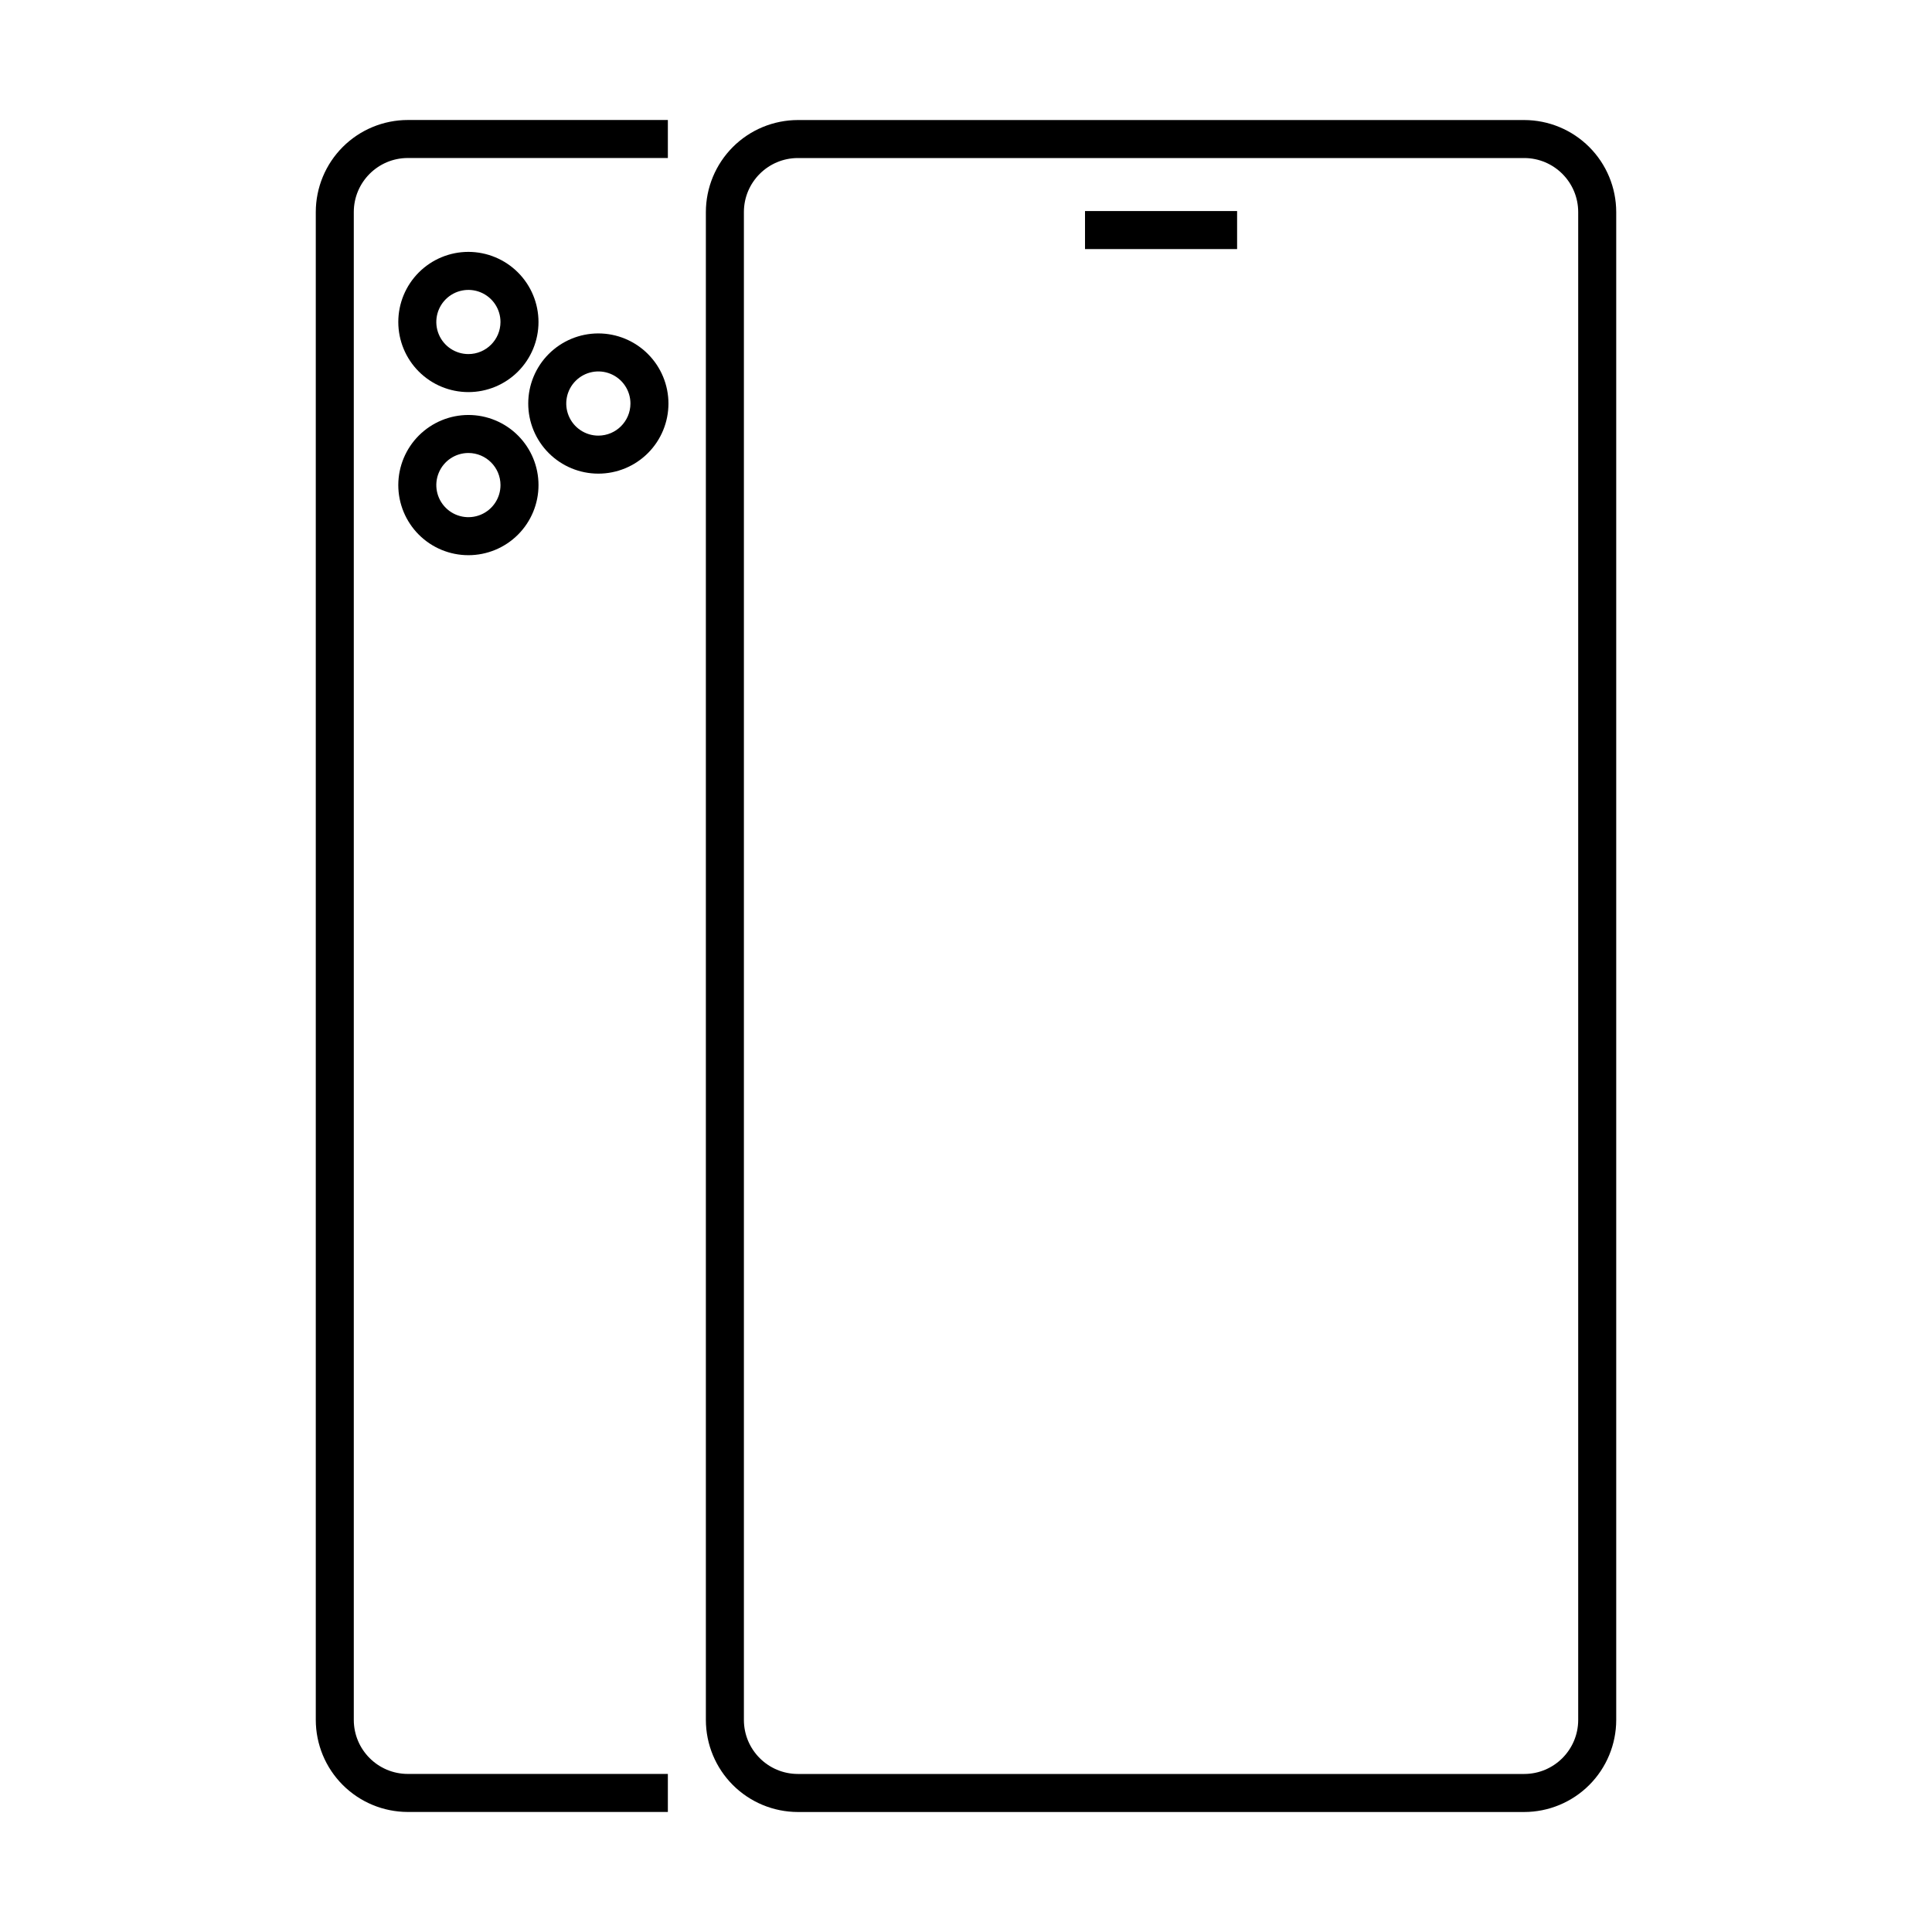
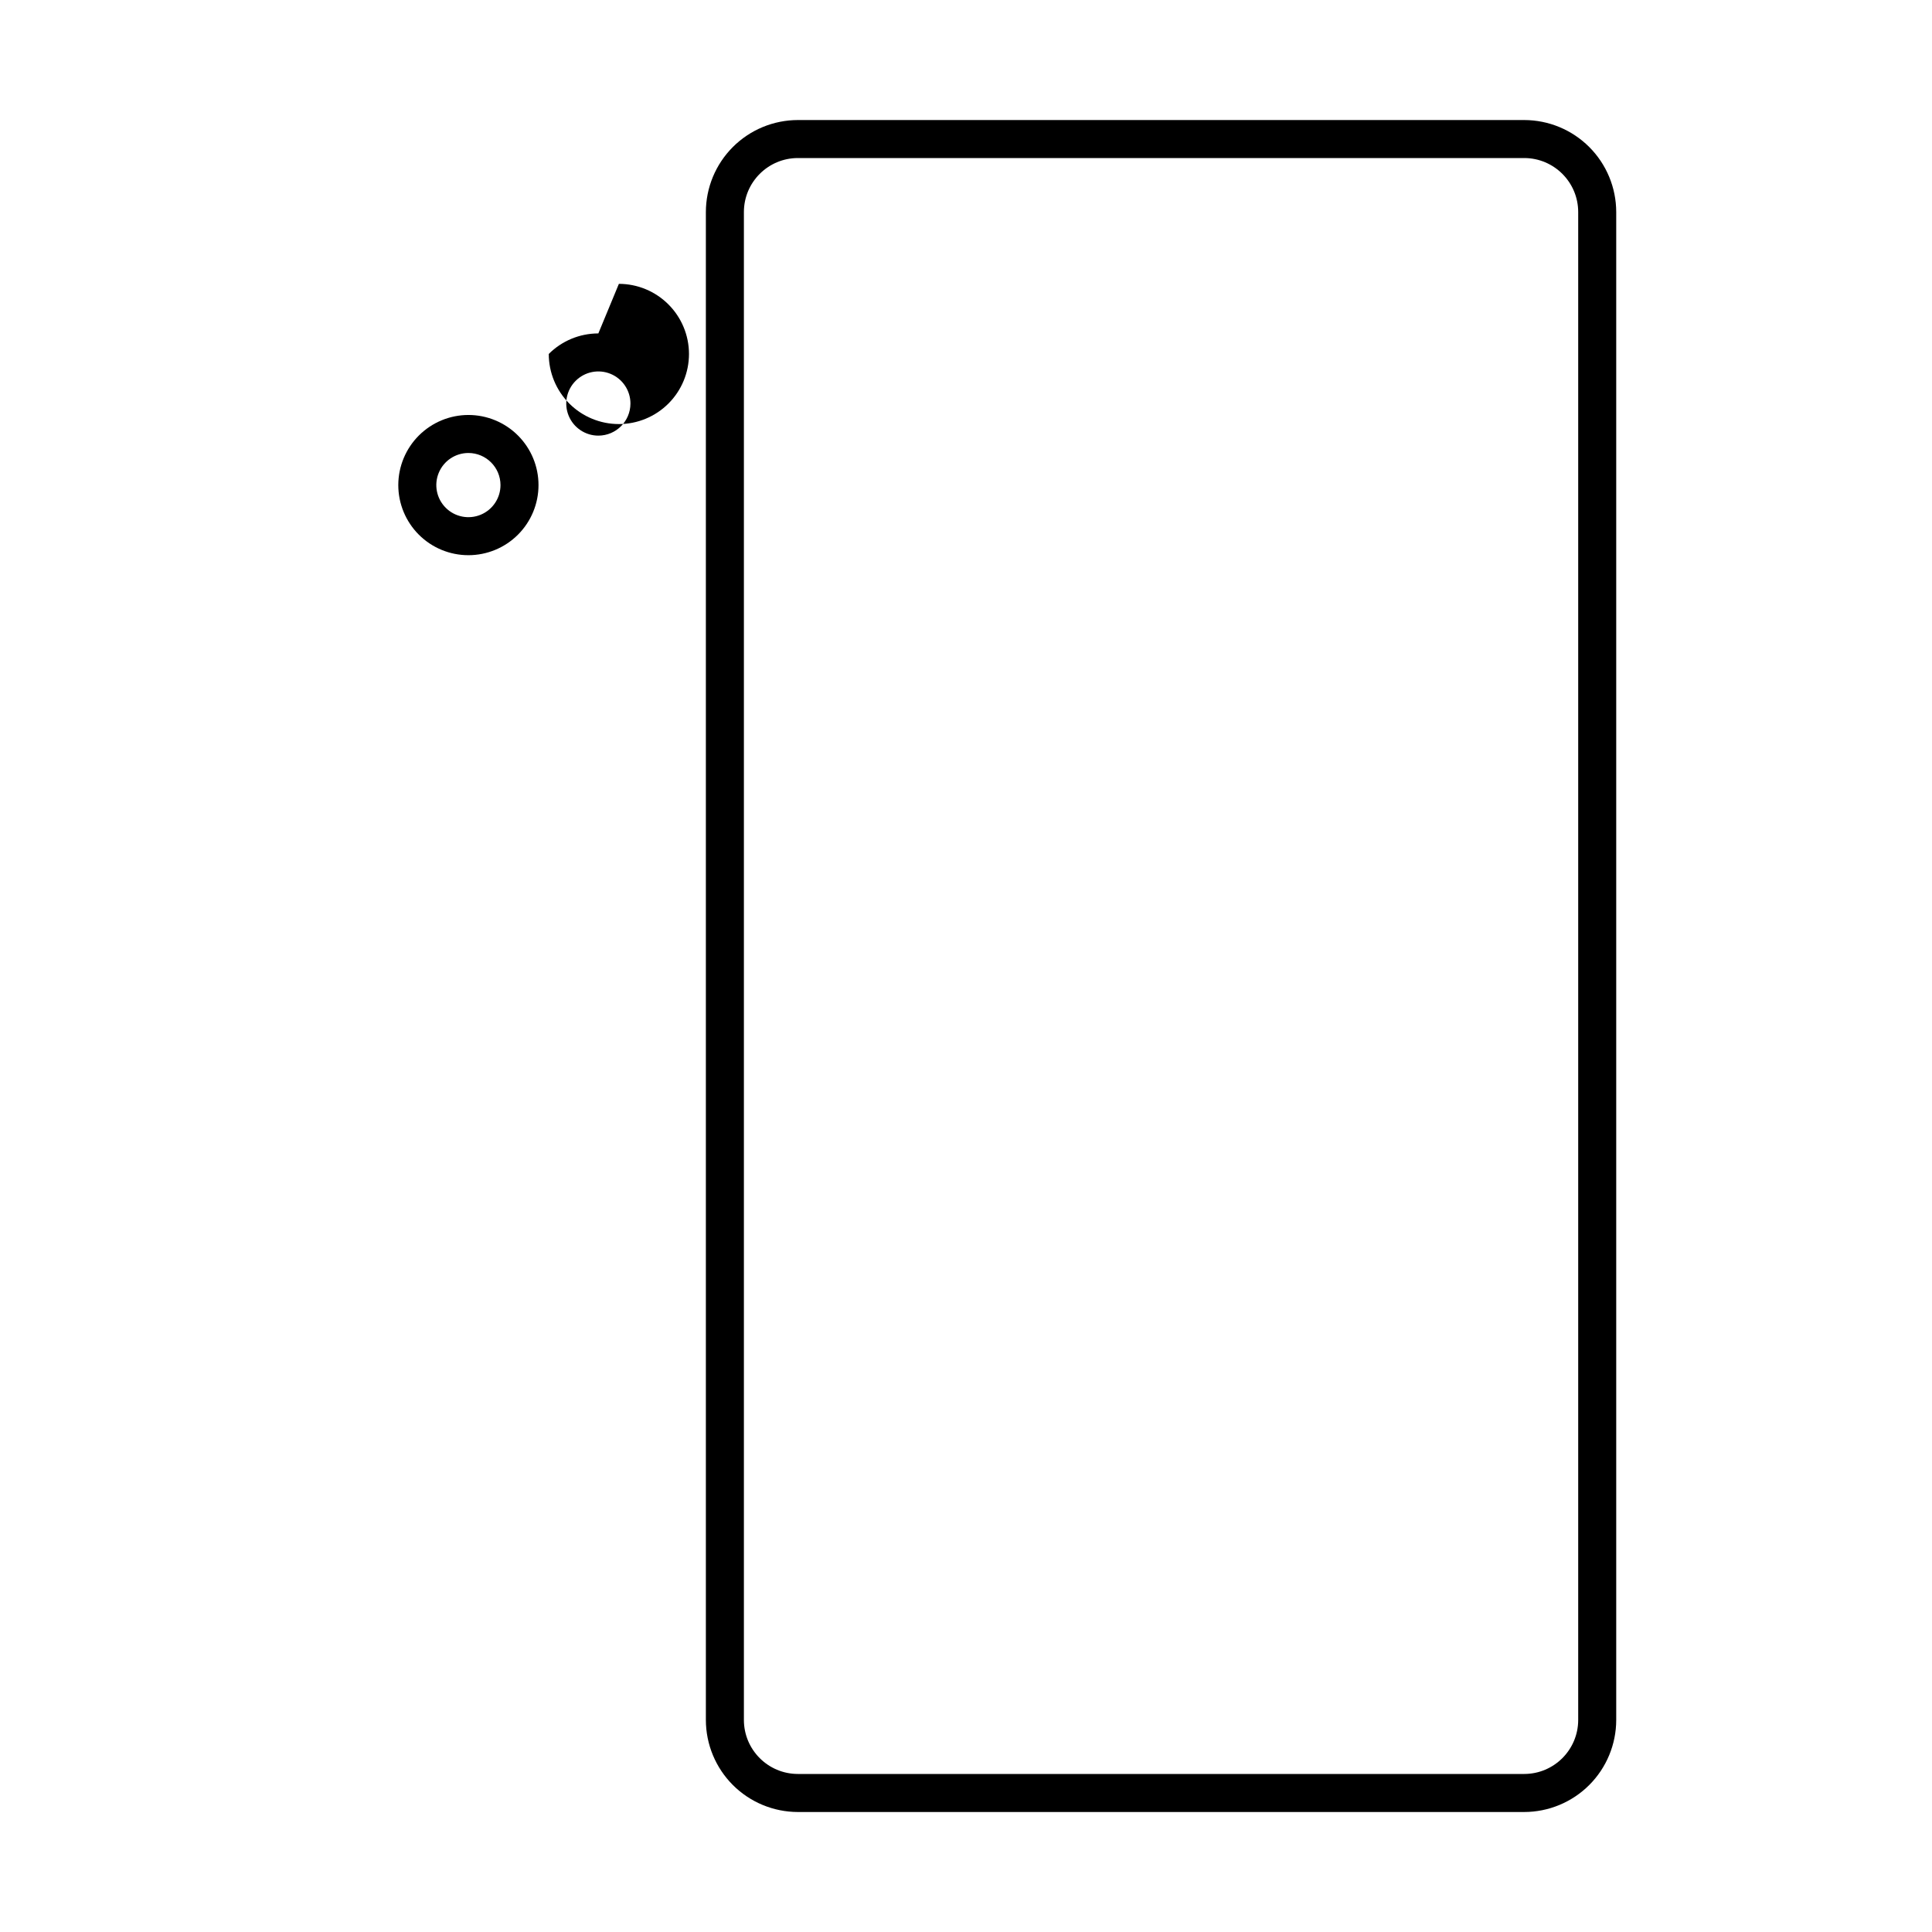
<svg xmlns="http://www.w3.org/2000/svg" fill="#000000" width="800px" height="800px" version="1.1" viewBox="144 144 512 512">
  <g>
-     <path d="m268.13 210.75c-4.93 0-9.652 1.961-13.137 5.445s-5.441 8.207-5.441 13.137c0 4.926 1.957 9.652 5.441 13.137s8.211 5.441 13.137 5.441c4.926 0 9.652-1.957 13.137-5.441s5.441-8.211 5.441-13.137c-0.004-4.926-1.961-9.648-5.445-13.133-3.484-3.484-8.207-5.441-13.133-5.449zm0 27.082c-3.441 0-6.539-2.07-7.856-5.25-1.316-3.176-0.586-6.832 1.844-9.266 2.434-2.43 6.09-3.156 9.266-1.84 3.18 1.316 5.25 4.418 5.25 7.856-0.008 4.695-3.809 8.496-8.504 8.5z" />
    <path d="m249.55 272.55c0 4.926 1.957 9.652 5.441 13.141 3.484 3.484 8.211 5.441 13.137 5.441 4.93 0 9.656-1.957 13.141-5.441s5.441-8.211 5.441-13.137c0.004-4.93-1.957-9.656-5.441-13.141-3.484-3.484-8.211-5.441-13.137-5.441-4.926 0.004-9.648 1.965-13.133 5.445-3.484 3.484-5.441 8.207-5.449 13.133zm27.086 0c0 3.441-2.07 6.543-5.25 7.859-3.176 1.316-6.836 0.59-9.266-1.844-2.434-2.43-3.164-6.09-1.848-9.266 1.316-3.18 4.418-5.254 7.859-5.254 4.691 0.008 8.496 3.809 8.504 8.504z" />
-     <path d="m302.57 232.36c-4.93 0-9.656 1.957-13.141 5.441s-5.441 8.211-5.441 13.137c0 4.93 1.957 9.656 5.441 13.141s8.211 5.441 13.141 5.441c4.926 0 9.652-1.957 13.137-5.441 3.484-3.484 5.441-8.211 5.441-13.141-0.004-4.926-1.965-9.648-5.449-13.129-3.481-3.484-8.203-5.445-13.129-5.449zm0 27.086c-3.441 0-6.543-2.074-7.859-5.25-1.316-3.18-0.59-6.836 1.844-9.27 2.434-2.434 6.09-3.16 9.27-1.844 3.176 1.316 5.25 4.418 5.25 7.856-0.008 4.695-3.812 8.5-8.504 8.508z" />
+     <path d="m302.57 232.36c-4.93 0-9.656 1.957-13.141 5.441c0 4.93 1.957 9.656 5.441 13.141s8.211 5.441 13.141 5.441c4.926 0 9.652-1.957 13.137-5.441 3.484-3.484 5.441-8.211 5.441-13.141-0.004-4.926-1.965-9.648-5.449-13.129-3.481-3.484-8.203-5.445-13.129-5.449zm0 27.086c-3.441 0-6.543-2.074-7.859-5.25-1.316-3.18-0.59-6.836 1.844-9.27 2.434-2.434 6.09-3.16 9.27-1.844 3.176 1.316 5.25 4.418 5.25 7.856-0.008 4.695-3.812 8.5-8.504 8.508z" />
    <path d="m355.45 624.2h192.48c6.465-0.008 12.664-2.582 17.234-7.152 4.57-4.57 7.144-10.77 7.152-17.234v-399.62c-0.008-6.465-2.582-12.664-7.152-17.234-4.57-4.57-10.77-7.141-17.234-7.148h-192.48c-6.465 0.008-12.664 2.578-17.234 7.148-4.57 4.57-7.144 10.77-7.152 17.234v399.62c0.008 6.465 2.582 12.664 7.152 17.234 4.57 4.57 10.77 7.144 17.234 7.152zm-14.309-424.01c0.008-7.898 6.41-14.301 14.309-14.309h192.48c7.898 0.008 14.301 6.41 14.309 14.309v399.62c-0.008 7.898-6.41 14.301-14.309 14.309h-192.48c-7.898-0.008-14.301-6.41-14.309-14.309z" />
-     <path d="m431.54 199.93h40.305v10.078h-40.305z" />
-     <path d="m320.99 175.8h-68.922c-6.465 0.008-12.664 2.578-17.234 7.148-4.57 4.57-7.141 10.77-7.148 17.234v399.62c0.008 6.465 2.578 12.664 7.148 17.234 4.57 4.57 10.77 7.144 17.234 7.152h68.922v-10.078h-68.922c-7.898-0.008-14.297-6.41-14.309-14.309v-399.62c0.008-7.898 6.41-14.301 14.309-14.309h68.922z" />
  </g>
</svg>